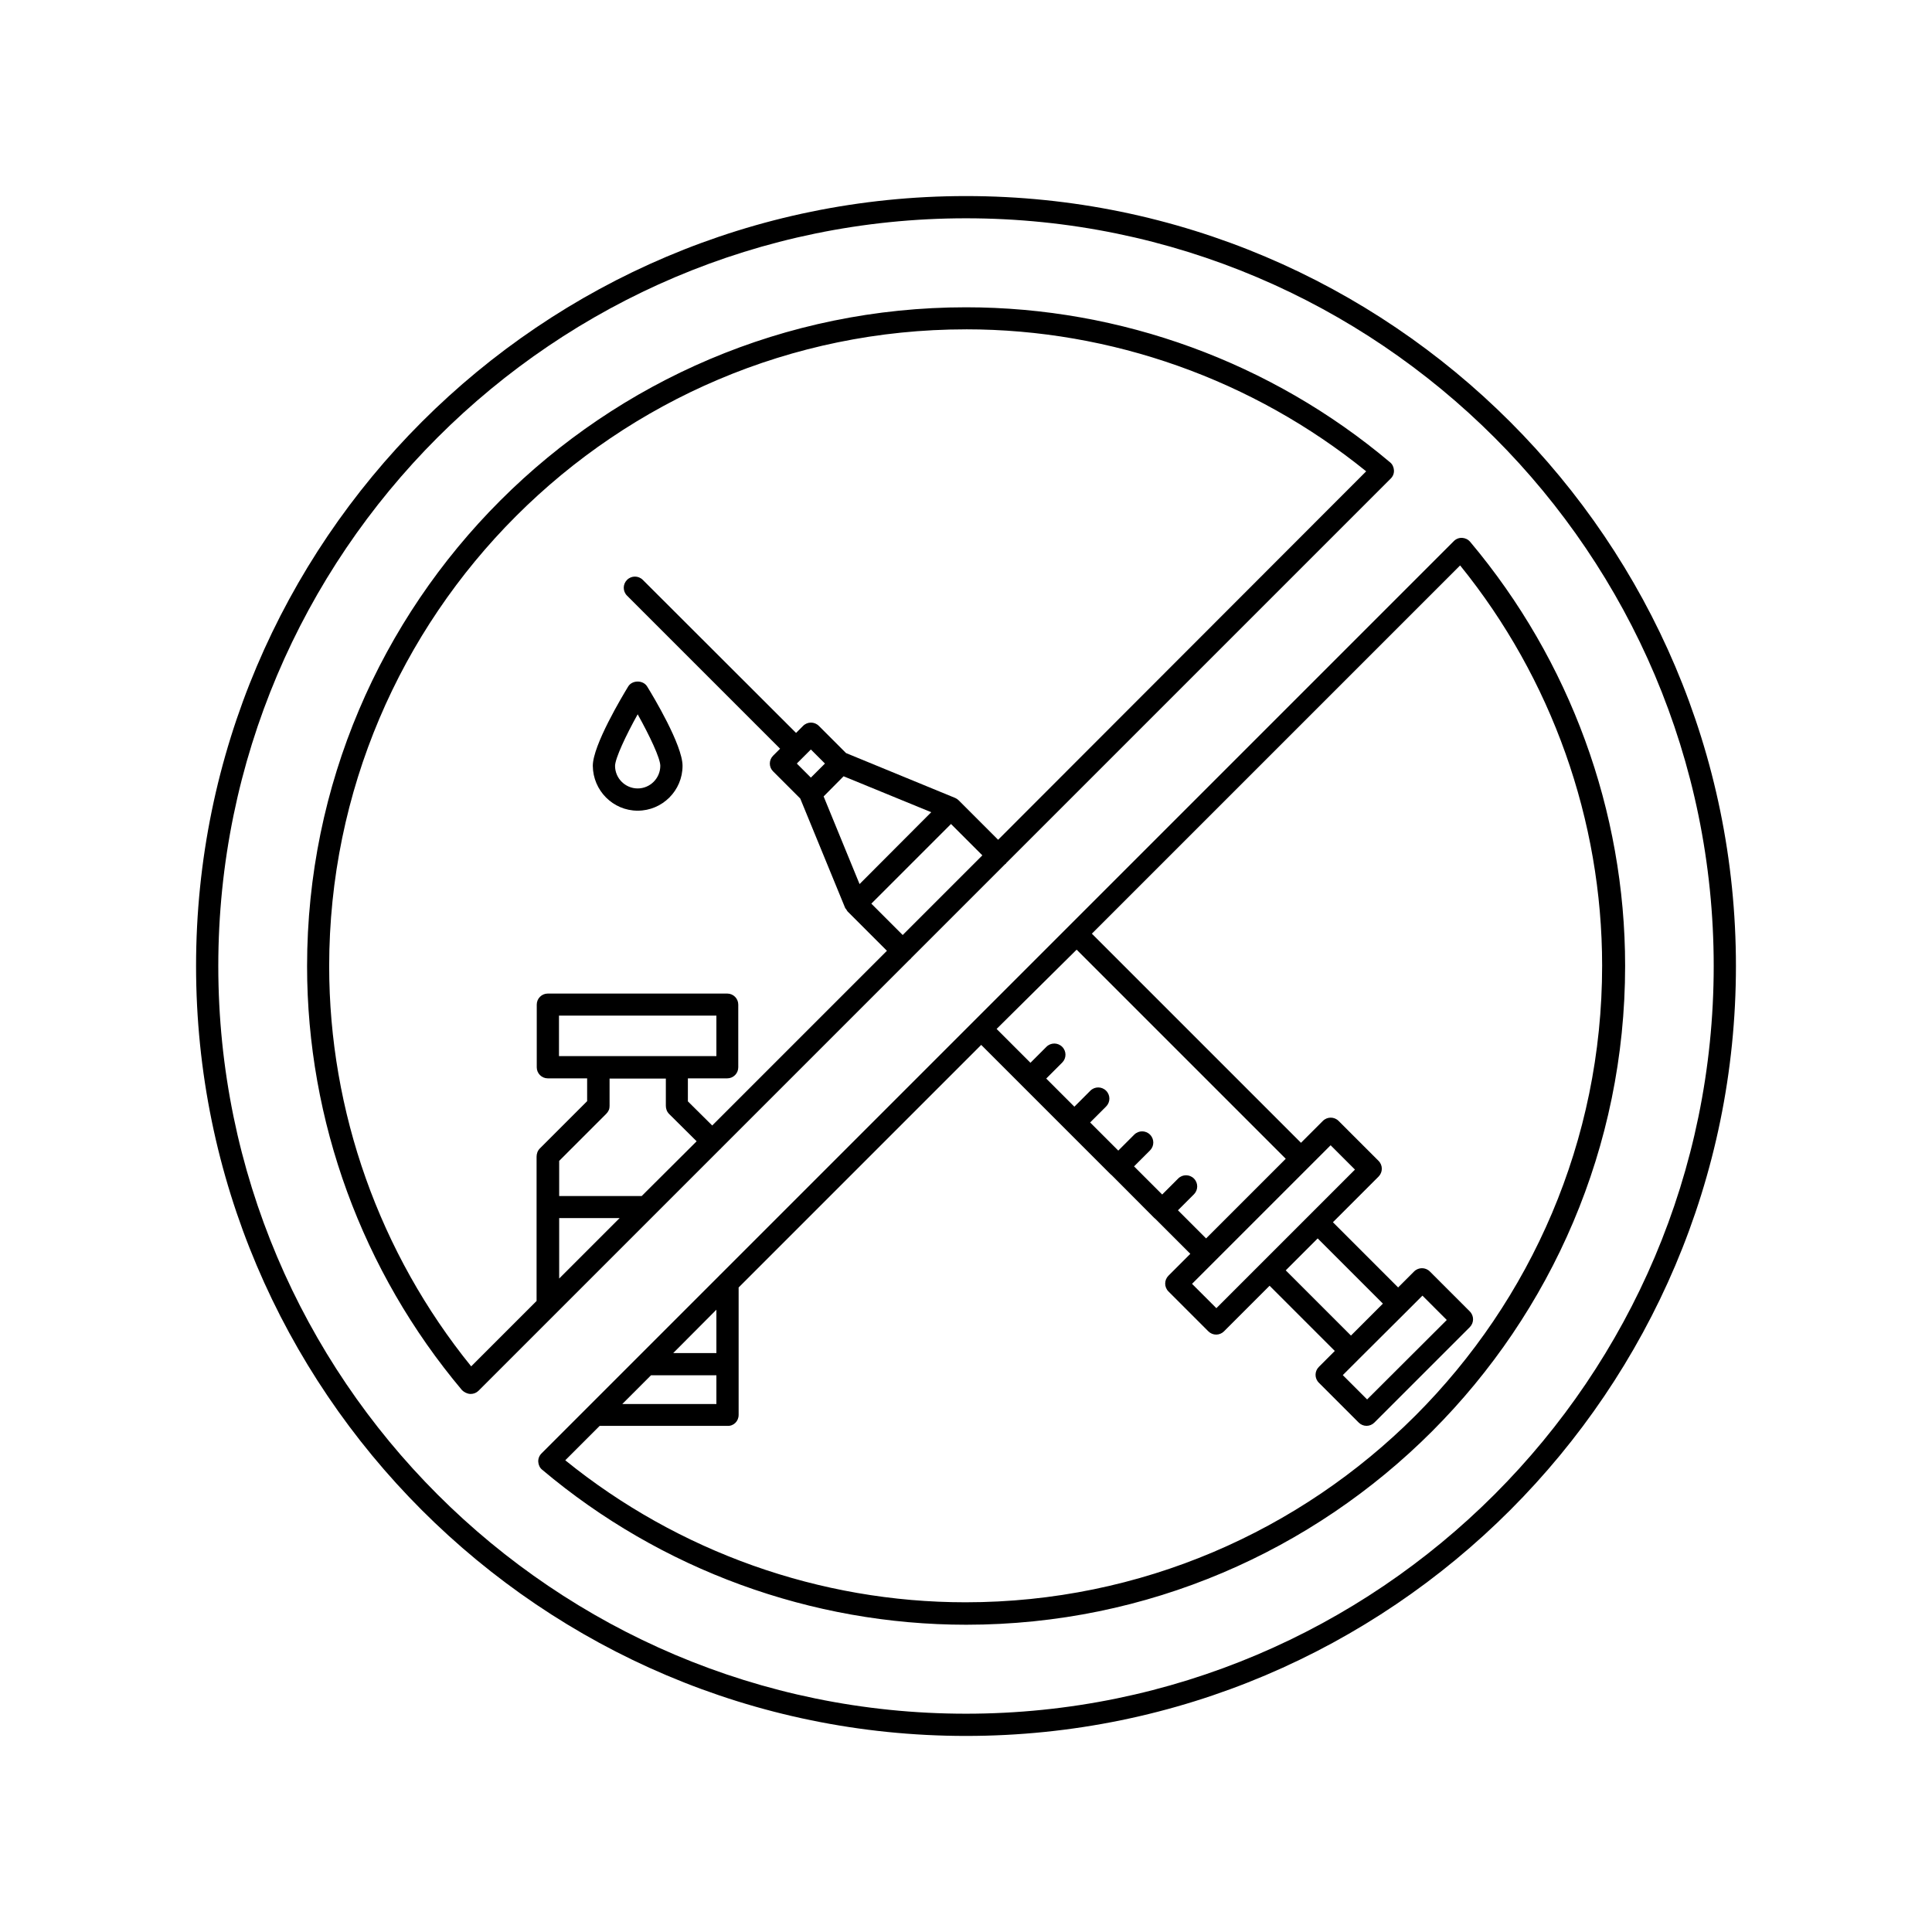
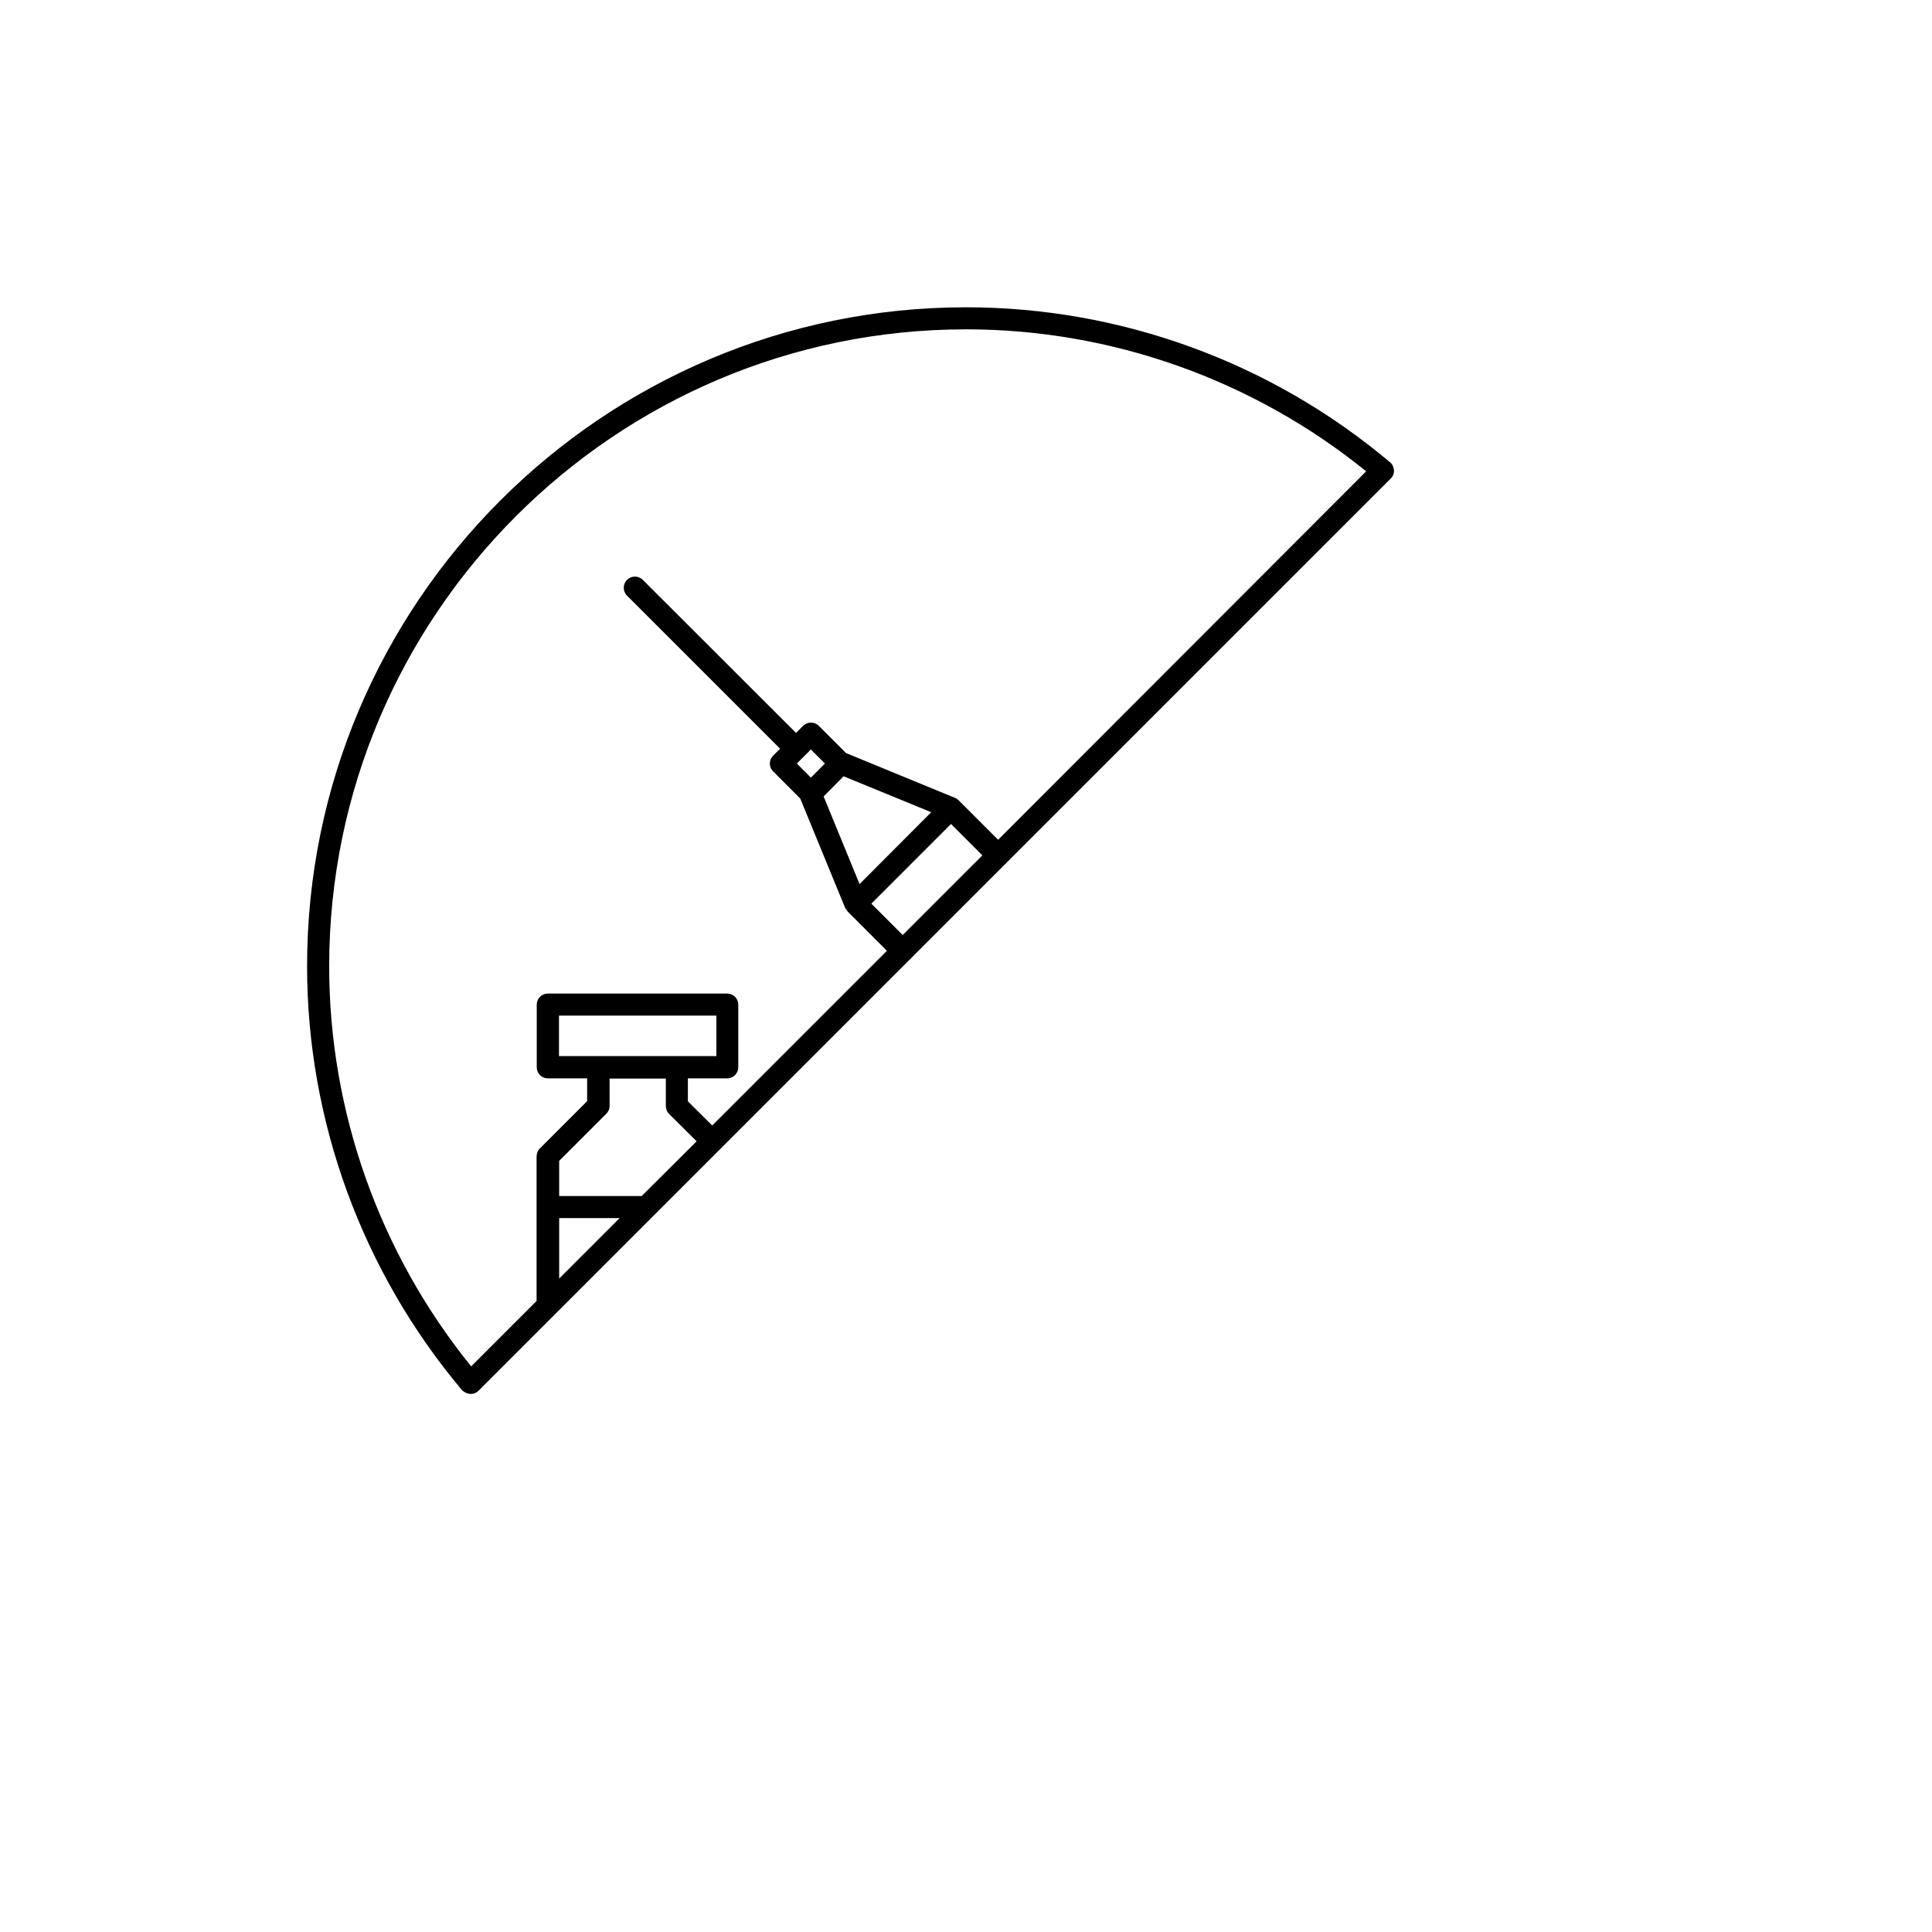
<svg xmlns="http://www.w3.org/2000/svg" fill="#000000" width="800px" height="800px" version="1.1" viewBox="144 144 512 512">
  <g>
-     <path d="m400 604.04c112.5 0 204.04-91.543 204.04-204.04 0-112.5-91.543-204.04-204.04-204.04-112.5 0-204.04 91.539-204.04 204.04 0 112.5 91.539 204.04 204.04 204.04zm0-402.19c109.28 0 198.15 88.871 198.15 198.15 0 109.27-88.875 198.15-198.15 198.15-109.28 0-198.15-88.875-198.15-198.15 0-109.28 88.871-198.15 198.15-198.15z" />
-     <path d="m334.66 482.02-21.363 21.363c-0.051 0.051-0.102 0.102-0.152 0.152l-25.645 25.645c-0.605 0.605-0.906 1.41-0.855 2.215 0.051 0.805 0.402 1.613 1.059 2.117 31.438 26.5 71.34 41.059 112.35 41.059 96.277 0 174.62-78.344 174.62-174.62 0-41.012-14.609-80.91-41.059-112.35-0.555-0.656-1.309-1.008-2.117-1.059-0.805-0.051-1.613 0.25-2.215 0.855l-194.42 194.42c-0.102 0.051-0.152 0.102-0.199 0.203zm-0.809 9.066v11.488h-11.438zm-17.332 17.383h17.332v7.609h-24.938zm112.8-112.8 55.418 55.418-21.109 21.109-7.457-7.457 4.231-4.231c1.16-1.16 1.16-3.023 0-4.18-1.16-1.16-3.023-1.16-4.18 0l-4.231 4.231-7.457-7.457 4.231-4.231c1.16-1.16 1.16-3.023 0-4.18-1.16-1.16-3.023-1.16-4.18 0l-4.231 4.231-7.457-7.457 4.231-4.231c1.16-1.16 1.16-3.023 0-4.18-1.16-1.16-3.023-1.16-4.18 0l-4.231 4.231-7.457-7.457 4.231-4.231c1.16-1.16 1.16-3.023 0-4.18-1.16-1.16-3.023-1.16-4.18 0l-4.231 4.231-8.969-8.969zm72.699 102.27-17.281-17.281 8.465-8.465 17.281 17.281zm14.711-6.348v0l4.231-4.231 6.449 6.449-21.109 21.059-6.449-6.449 4.231-4.231zm-25.645-25.645-24.734 24.734-6.449-6.449 36.727-36.727 6.449 6.449zm-151.34 53.055v-33.805l64.285-64.289 34.262 34.262c0.102 0.102 0.25 0.203 0.352 0.301l11.234 11.285c0.102 0.102 0.25 0.203 0.352 0.301l9.219 9.219-5.793 5.793c-1.16 1.16-1.16 3.023 0 4.18l10.578 10.578c0.555 0.555 1.309 0.855 2.066 0.855 0.754 0 1.512-0.301 2.066-0.855l12.09-12.09 17.281 17.281-4.231 4.231c-1.16 1.16-1.16 3.023 0 4.18l10.578 10.578c0.555 0.555 1.309 0.855 2.066 0.855 0.754 0 1.512-0.301 2.066-0.855l25.293-25.293c1.16-1.16 1.16-3.023 0-4.18l-10.578-10.578c-1.16-1.16-3.023-1.16-4.18 0l-4.231 4.231-17.281-17.281 12.09-12.09c1.16-1.16 1.16-3.023 0-4.18l-10.578-10.578c-1.16-1.16-3.023-1.16-4.18 0l-5.793 5.793-55.418-55.418 97.59-97.59c24.285 29.977 37.633 67.512 37.633 106.05 0 93.004-75.672 168.73-168.73 168.73-38.543 0-76.074-13.352-106.05-37.633l9.117-9.117h33.805c1.707 0.105 3.016-1.258 3.016-2.867z" />
    <path d="m268.61 513.41h0.152c0.754 0 1.512-0.301 2.066-0.855l63.984-63.984c0.051 0 0.051-0.051 0.102-0.051 0 0 0.051-0.051 0.051-0.102l50.129-50.129c0.102-0.051 0.203-0.102 0.25-0.203 0.102-0.102 0.102-0.203 0.203-0.25l24.836-24.836c0.102-0.051 0.203-0.102 0.25-0.203 0.051-0.102 0.102-0.203 0.203-0.25l101.72-101.72c0.605-0.605 0.906-1.359 0.855-2.215-0.051-0.805-0.402-1.613-1.059-2.117-31.438-26.5-71.34-41.059-112.35-41.059-96.277 0-174.62 78.344-174.62 174.62 0 41.012 14.609 80.91 41.059 112.35 0.555 0.551 1.363 0.953 2.168 1.004zm23.578-30.582v-16.02h16.02zm21.863-21.863h-21.863v-9.32l12.496-12.496c0.25-0.25 0.504-0.605 0.656-0.957 0.152-0.352 0.203-0.754 0.203-1.109v-7.254h14.914v7.203c0 0.754 0.25 1.562 0.855 2.168l7.305 7.254zm-21.914-37.082v-10.73h41.715v10.73zm91.09-32.094-8.312-8.312 21.109-21.109 8.312 8.312zm-15.668-42.066 23.227 9.523-18.992 19.043-9.523-23.227zm-8.668 0.352-3.727-3.727 3.727-3.727 3.727 3.727zm41.113-118.8c38.543 0 76.074 13.352 106.05 37.633l-97.539 97.641-10.43-10.43c-0.301-0.301-0.605-0.504-0.957-0.656l-28.918-11.891-7.203-7.203c-1.16-1.16-3.023-1.16-4.18 0l-1.863 1.863-40.609-40.555c-1.16-1.16-3.023-1.16-4.18 0-1.16 1.16-1.16 3.023 0 4.18l40.559 40.559-1.863 1.863c-0.555 0.555-0.855 1.309-0.855 2.066 0 0.805 0.301 1.512 0.855 2.066l7.203 7.203 11.891 28.969c0.051 0.152 0.203 0.25 0.301 0.402 0.102 0.203 0.203 0.352 0.352 0.555l0.152 0.152s0.051 0.051 0.051 0.051l10.227 10.227-46.301 46.301-6.449-6.398v-6.098h10.43c1.613 0 2.922-1.309 2.922-2.922v-16.625c0-1.613-1.309-2.922-2.922-2.922h-47.559c-1.613 0-2.922 1.309-2.922 2.922v16.625c0 1.613 1.309 2.922 2.922 2.922h10.43v6.047l-12.543 12.543c-0.605 0.605-0.855 1.41-0.855 2.215v38.188l-17.332 17.332c-24.285-29.977-37.633-67.512-37.633-106.05 0.043-93.051 75.766-168.77 168.77-168.77z" />
-     <path d="m312.99 358.84c6.551 0 11.891-5.34 11.891-11.891 0-5.492-7.809-18.488-9.371-21.008-1.059-1.762-3.981-1.762-5.039 0-1.562 2.57-9.371 15.566-9.371 21.008 0.051 6.551 5.34 11.891 11.891 11.891zm0-25.543c3.176 5.691 5.996 11.637 5.996 13.652 0 3.273-2.672 5.996-5.996 5.996-3.273 0-5.996-2.672-5.996-5.996 0.051-2.012 2.82-7.957 5.996-13.652z" />
  </g>
</svg>